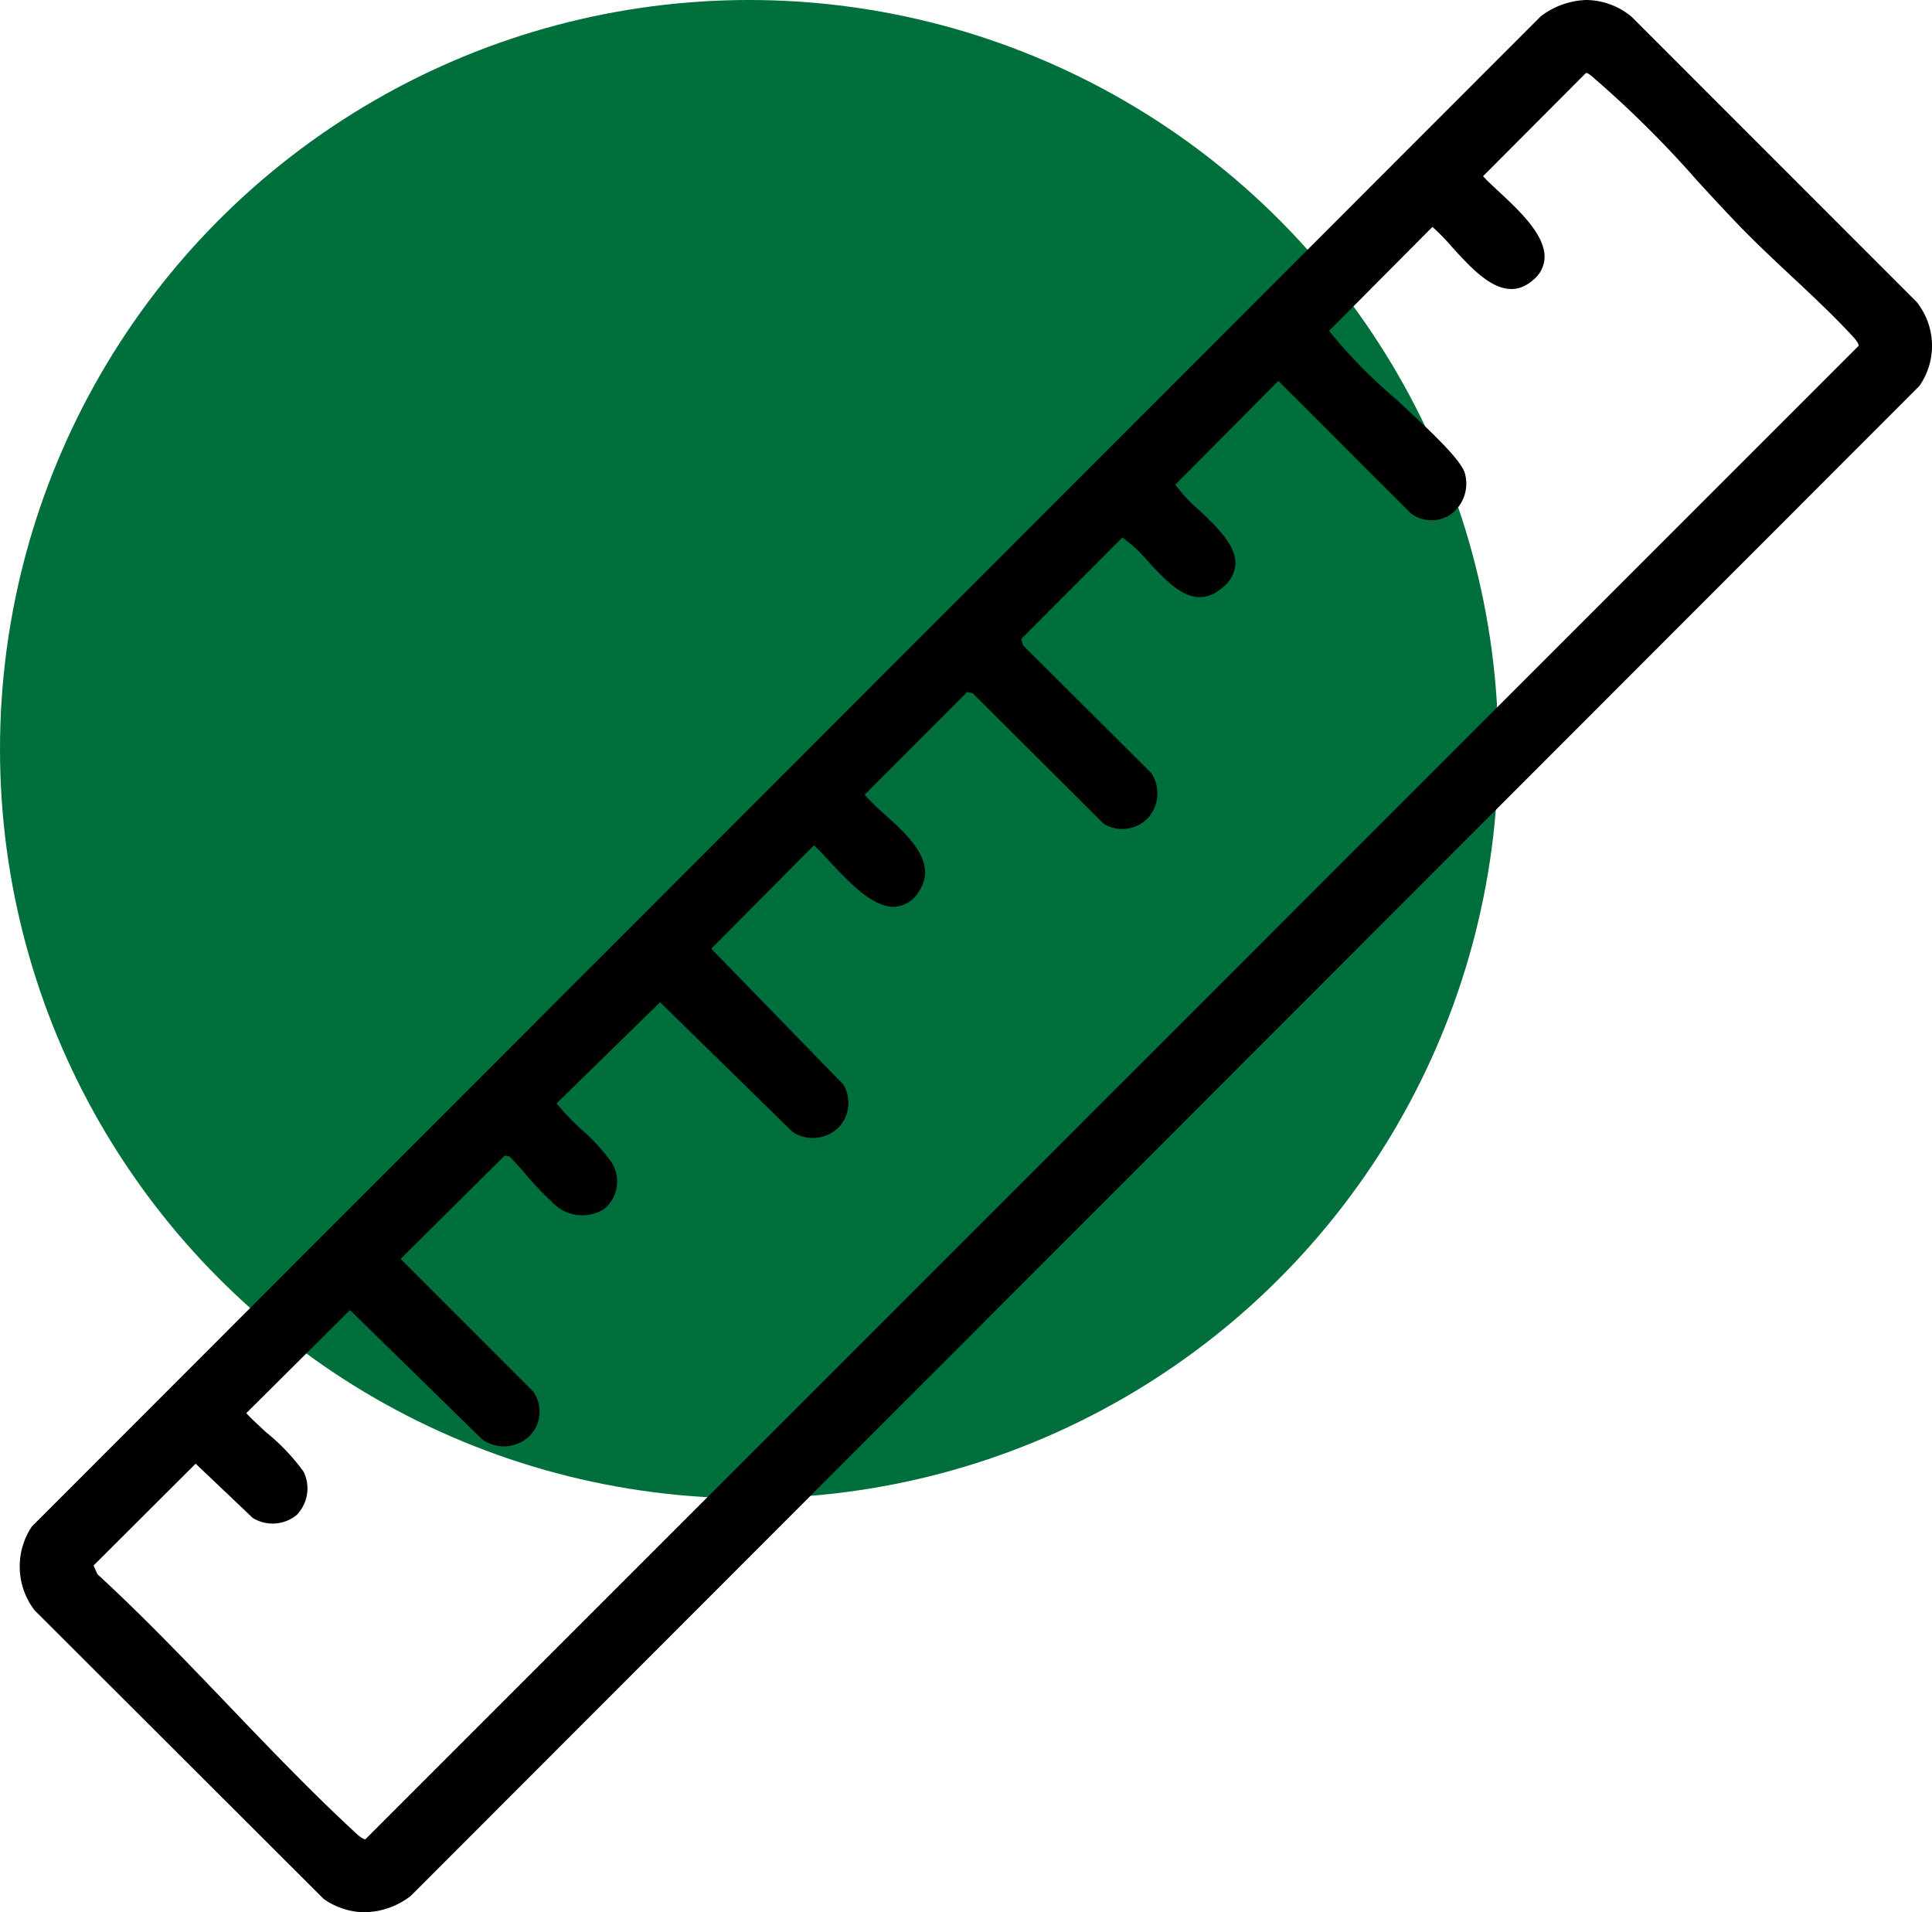
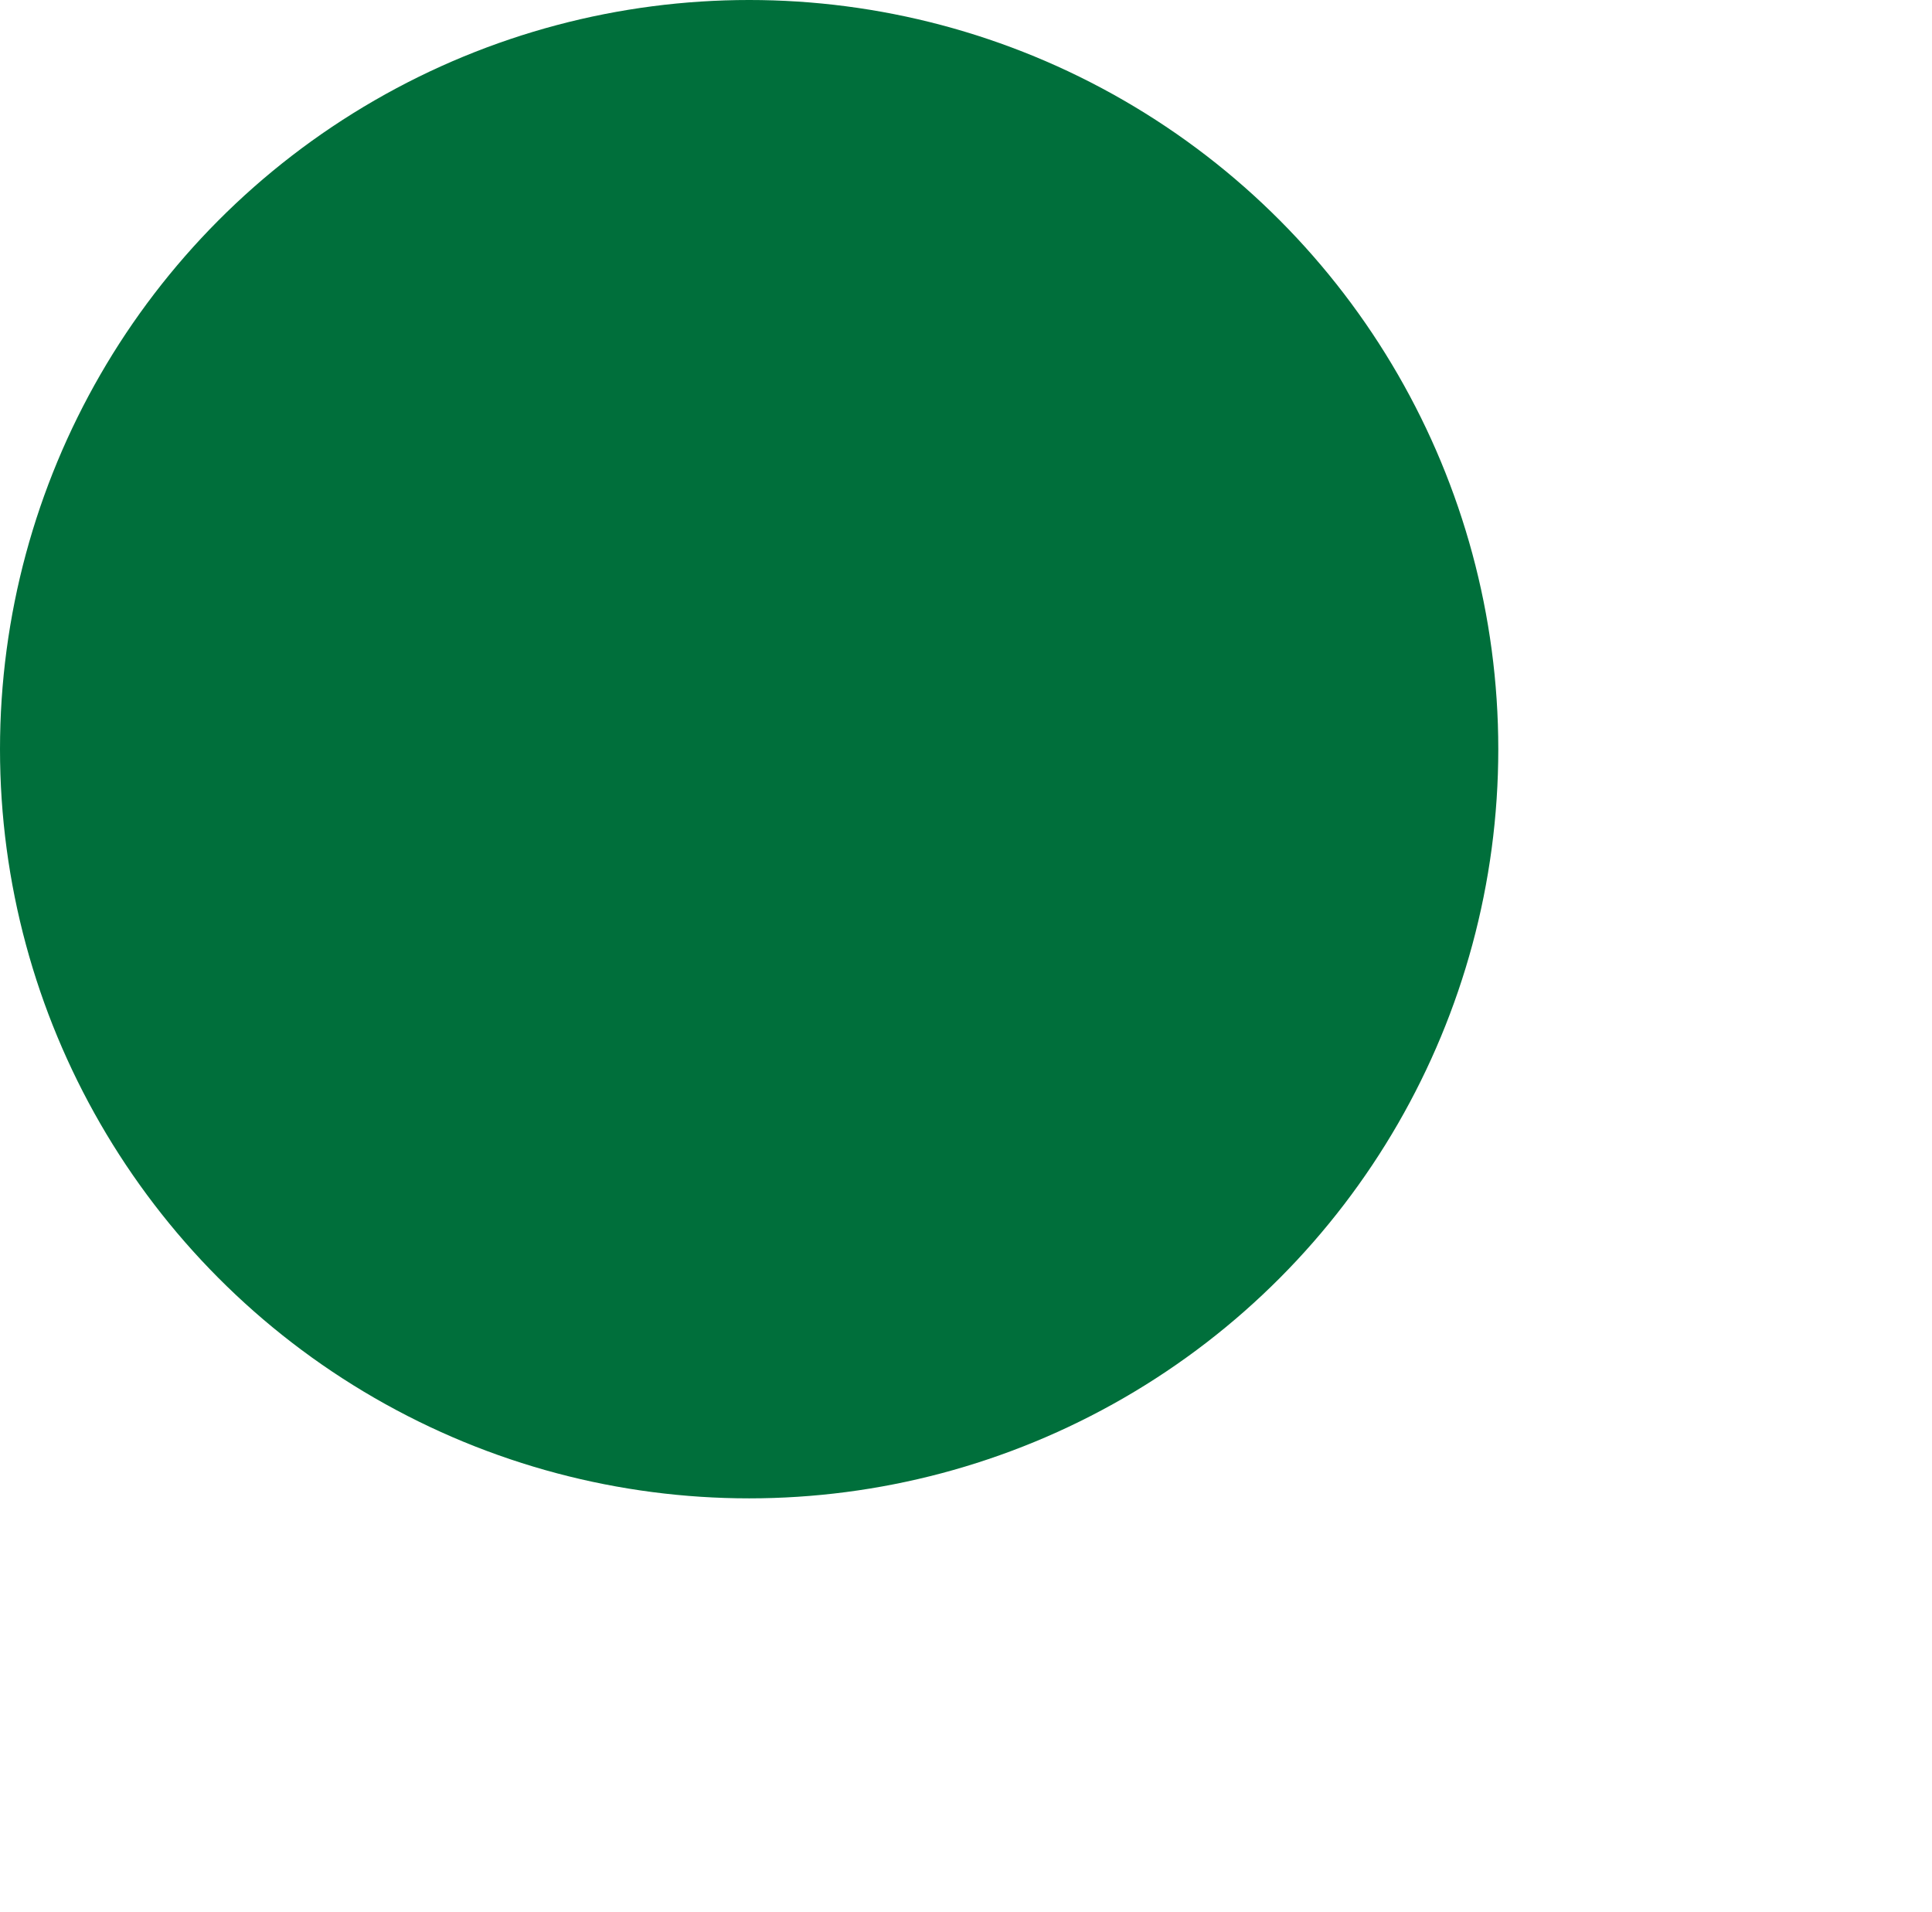
<svg xmlns="http://www.w3.org/2000/svg" id="Component_42_1" data-name="Component 42 – 1" width="98" height="97" viewBox="0 0 98 97">
  <defs>
    <clipPath id="clip-path">
-       <rect id="Rectangle_3120" data-name="Rectangle 3120" width="97" height="97" transform="translate(0 0.001)" fill="none" />
-     </clipPath>
+       </clipPath>
  </defs>
  <circle id="Ellipse_32" data-name="Ellipse 32" cx="38" cy="38" r="38" fill="#006f3b" />
  <g id="Group_2911" data-name="Group 2911" transform="translate(1 0)">
    <g id="Group_2910" data-name="Group 2910" clip-path="url(#clip-path)">
-       <path id="Path_8523" data-name="Path 8523" d="M96.234,15.333l-.007-.01L81.759.848,81.745.836A3.655,3.655,0,0,0,79.442,0a4.024,4.024,0,0,0-2.3.837L77.14.842.624,77.419.6,77.452a3.649,3.649,0,0,0,.146,4.215l.007.01L15.4,96.3l.022.019a3.611,3.611,0,0,0,2.074.673,3.892,3.892,0,0,0,2.335-.825l.009-.007L96.355,19.581l.025-.033a3.56,3.56,0,0,0-.146-4.215m-78.7,77.96c-.044,0-.179-.03-.47-.3-2.217-2.045-4.386-4.309-6.483-6.5-2.142-2.237-4.358-4.549-6.642-6.649l-.193-.437,5.178-5.166,2.883,2.74.039.027a1.918,1.918,0,0,0,2.206-.169,1.929,1.929,0,0,0,.342-2.2,10.491,10.491,0,0,0-1.9-1.994c-.4-.372-.848-.787-1-.968l5.258-5.228,6.687,6.54.025.02a1.869,1.869,0,0,0,2.4-.176,1.751,1.751,0,0,0,.184-2.246l-.009-.014-6.719-6.72L24.6,58.614l.257.052c.264.272.534.581.819.907a15.379,15.379,0,0,0,1.33,1.4,2.08,2.08,0,0,0,2.659.336,1.816,1.816,0,0,0,.371-2.331,9.932,9.932,0,0,0-1.565-1.712,11.827,11.827,0,0,1-1.239-1.3l5.25-5.131L39.189,57.4l.032.024a1.867,1.867,0,0,0,2.272-.194,1.8,1.8,0,0,0,.295-2.2l-.011-.022-6.7-6.889,5.213-5.242c.215.195.476.475.771.793,1,1.078,2.249,2.418,3.394,2.32a1.567,1.567,0,0,0,1.172-.8c.942-1.451-.553-2.8-1.753-3.886a10.981,10.981,0,0,1-1.016-.993l5.2-5.208.276.055,6.643,6.617.041.029a1.8,1.8,0,0,0,2.2-.3,1.867,1.867,0,0,0,.195-2.272l-.011-.018L50.9,32.74l-.1-.33,5.131-5.146A7.175,7.175,0,0,1,57.257,28.5c1.1,1.192,2.346,2.543,3.78,1.282a1.627,1.627,0,0,0,.63-1.194c.017-.958-.981-1.9-1.86-2.728a7.772,7.772,0,0,1-1.19-1.279l5.229-5.259,6.709,6.708.026.021a1.744,1.744,0,0,0,2.007.04,1.934,1.934,0,0,0,.727-2.047c-.161-.706-1.806-2.227-3.547-3.837a25.316,25.316,0,0,1-3.351-3.425l5.242-5.273a11.252,11.252,0,0,1,.99,1.014c1.2,1.323,2.689,2.97,4.148,1.653a1.515,1.515,0,0,0,.551-1.135c.009-1.155-1.294-2.369-2.341-3.344-.311-.289-.586-.546-.78-.759L79.449,3.7c.111-.01.342.206.434.289.044.04.083.076.116.1a53.153,53.153,0,0,1,5.087,5.072c.877.953,1.7,1.852,2.508,2.664.727.734,1.514,1.47,2.274,2.182,1.058.99,2.152,2.015,3.115,3.058.269.292.3.427.3.471Z" transform="translate(0 0)" />
-     </g>
+       </g>
  </g>
</svg>